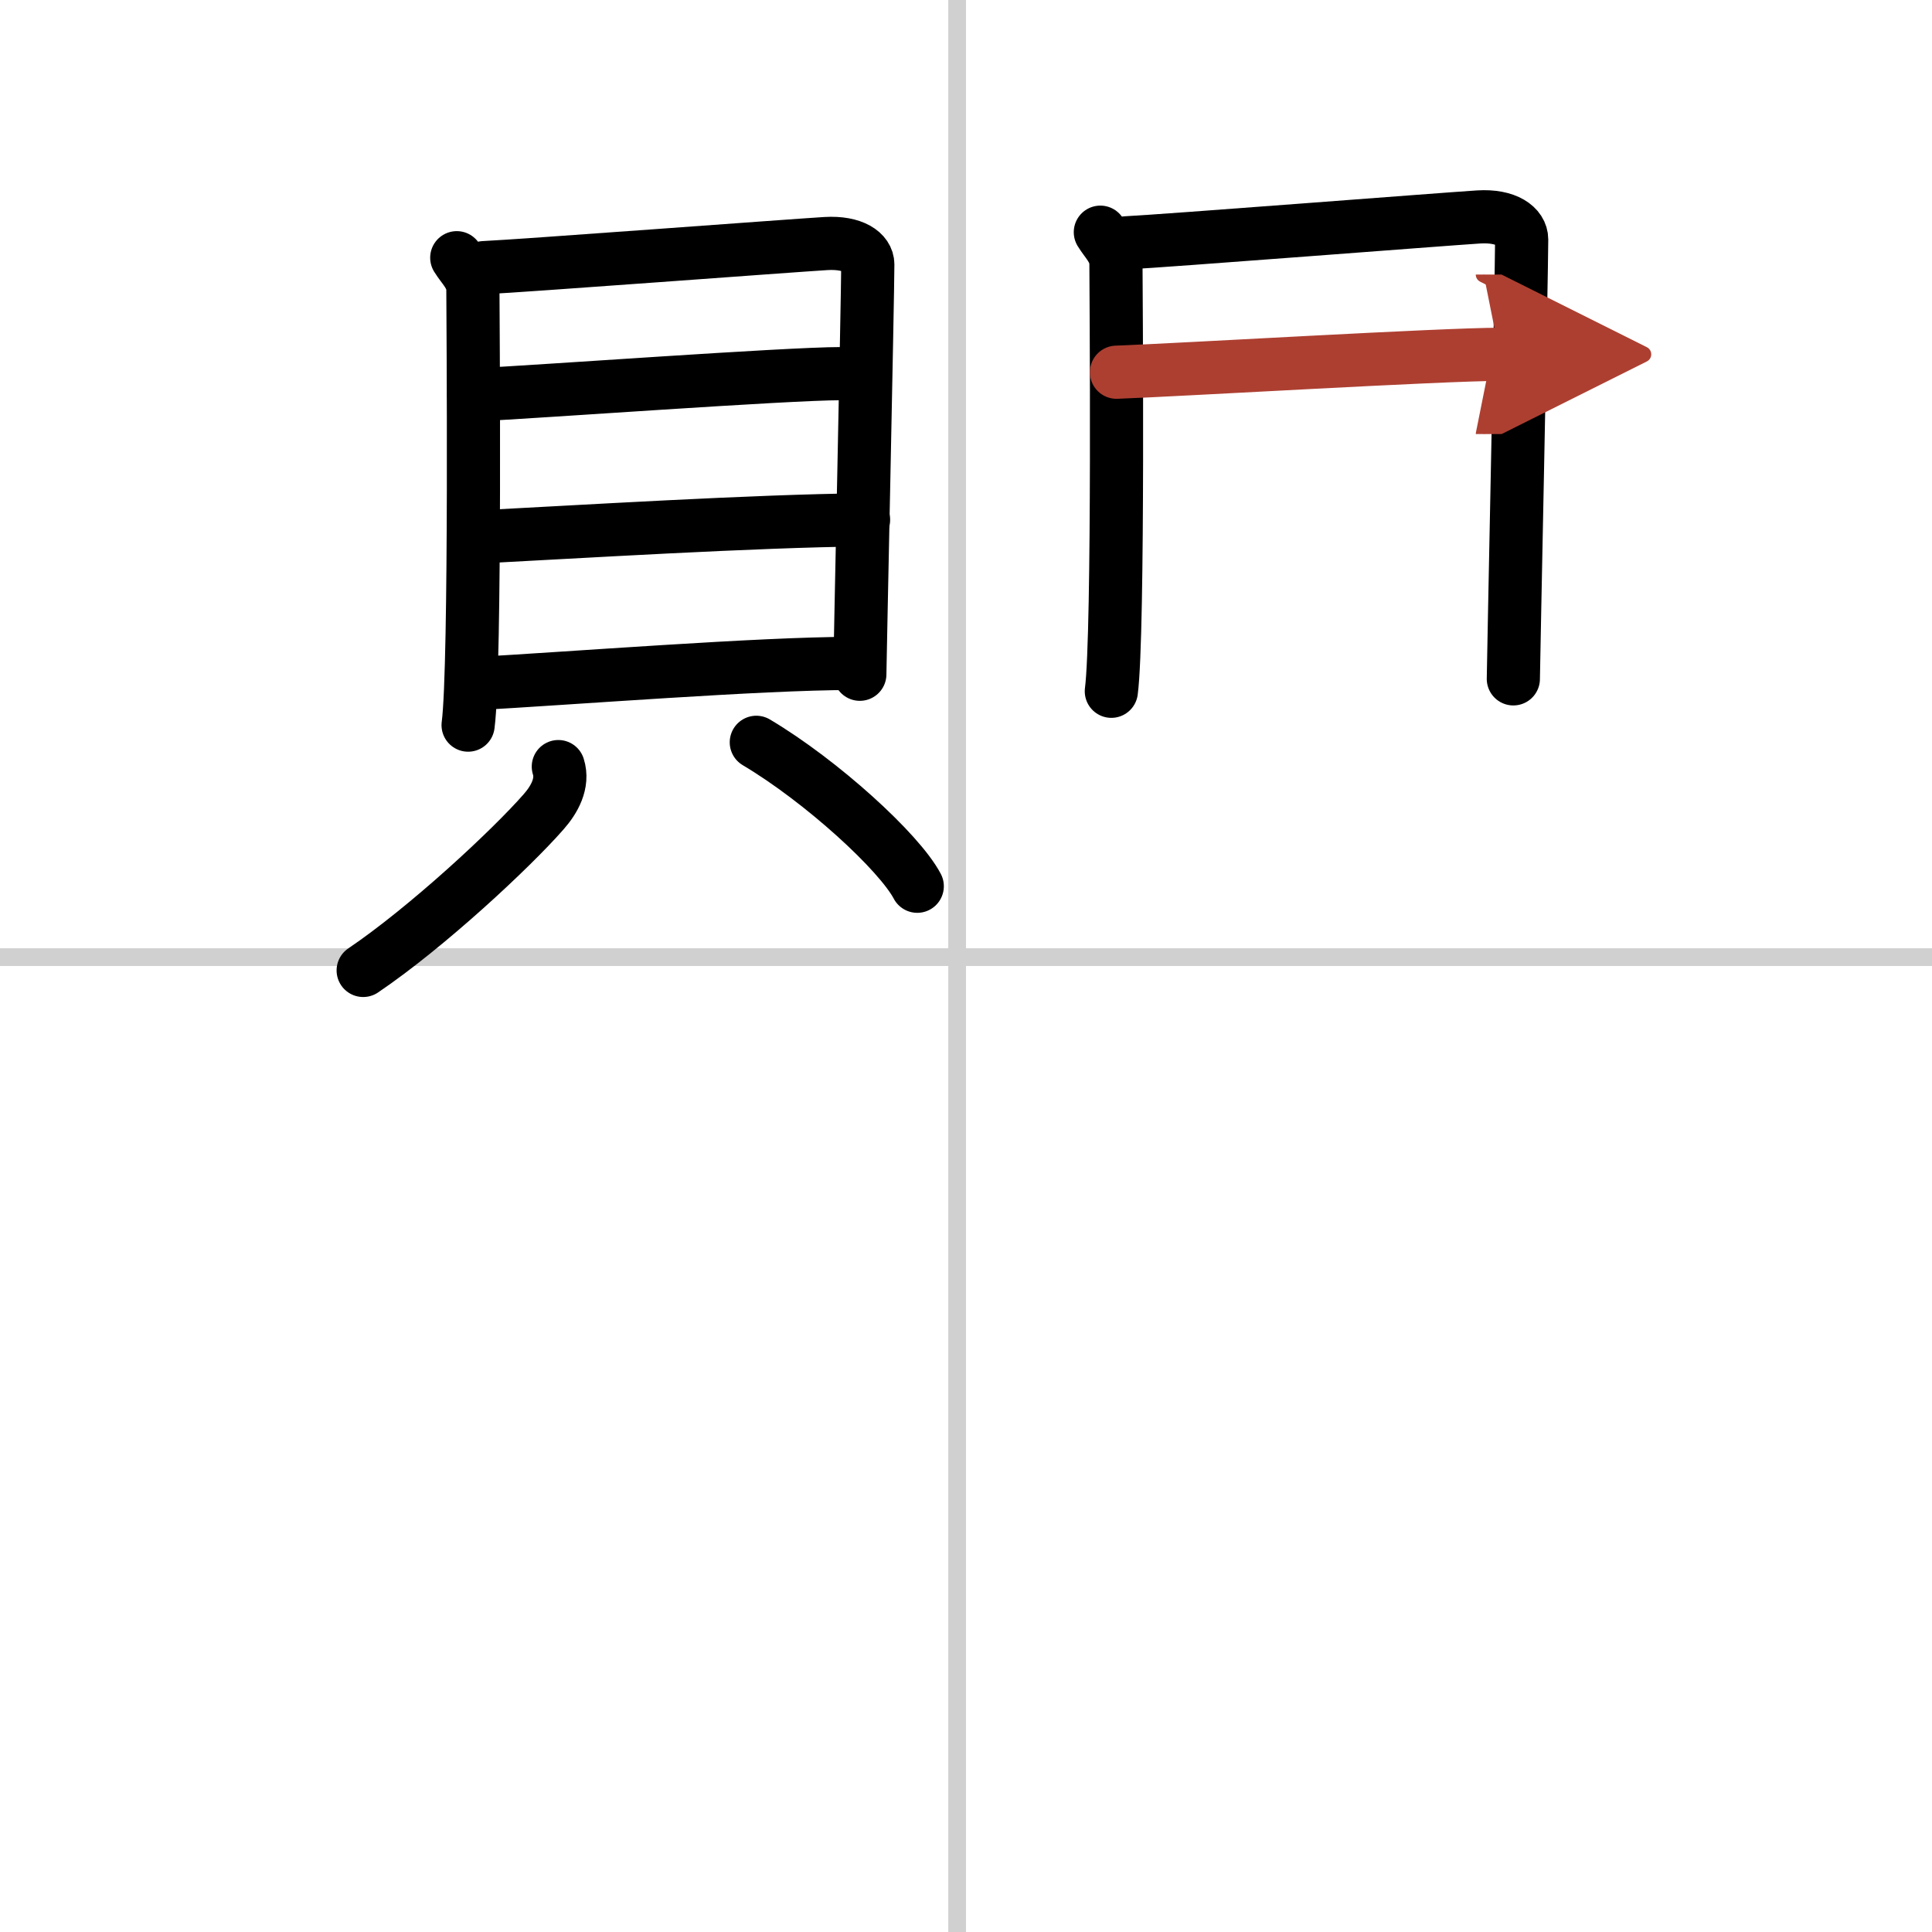
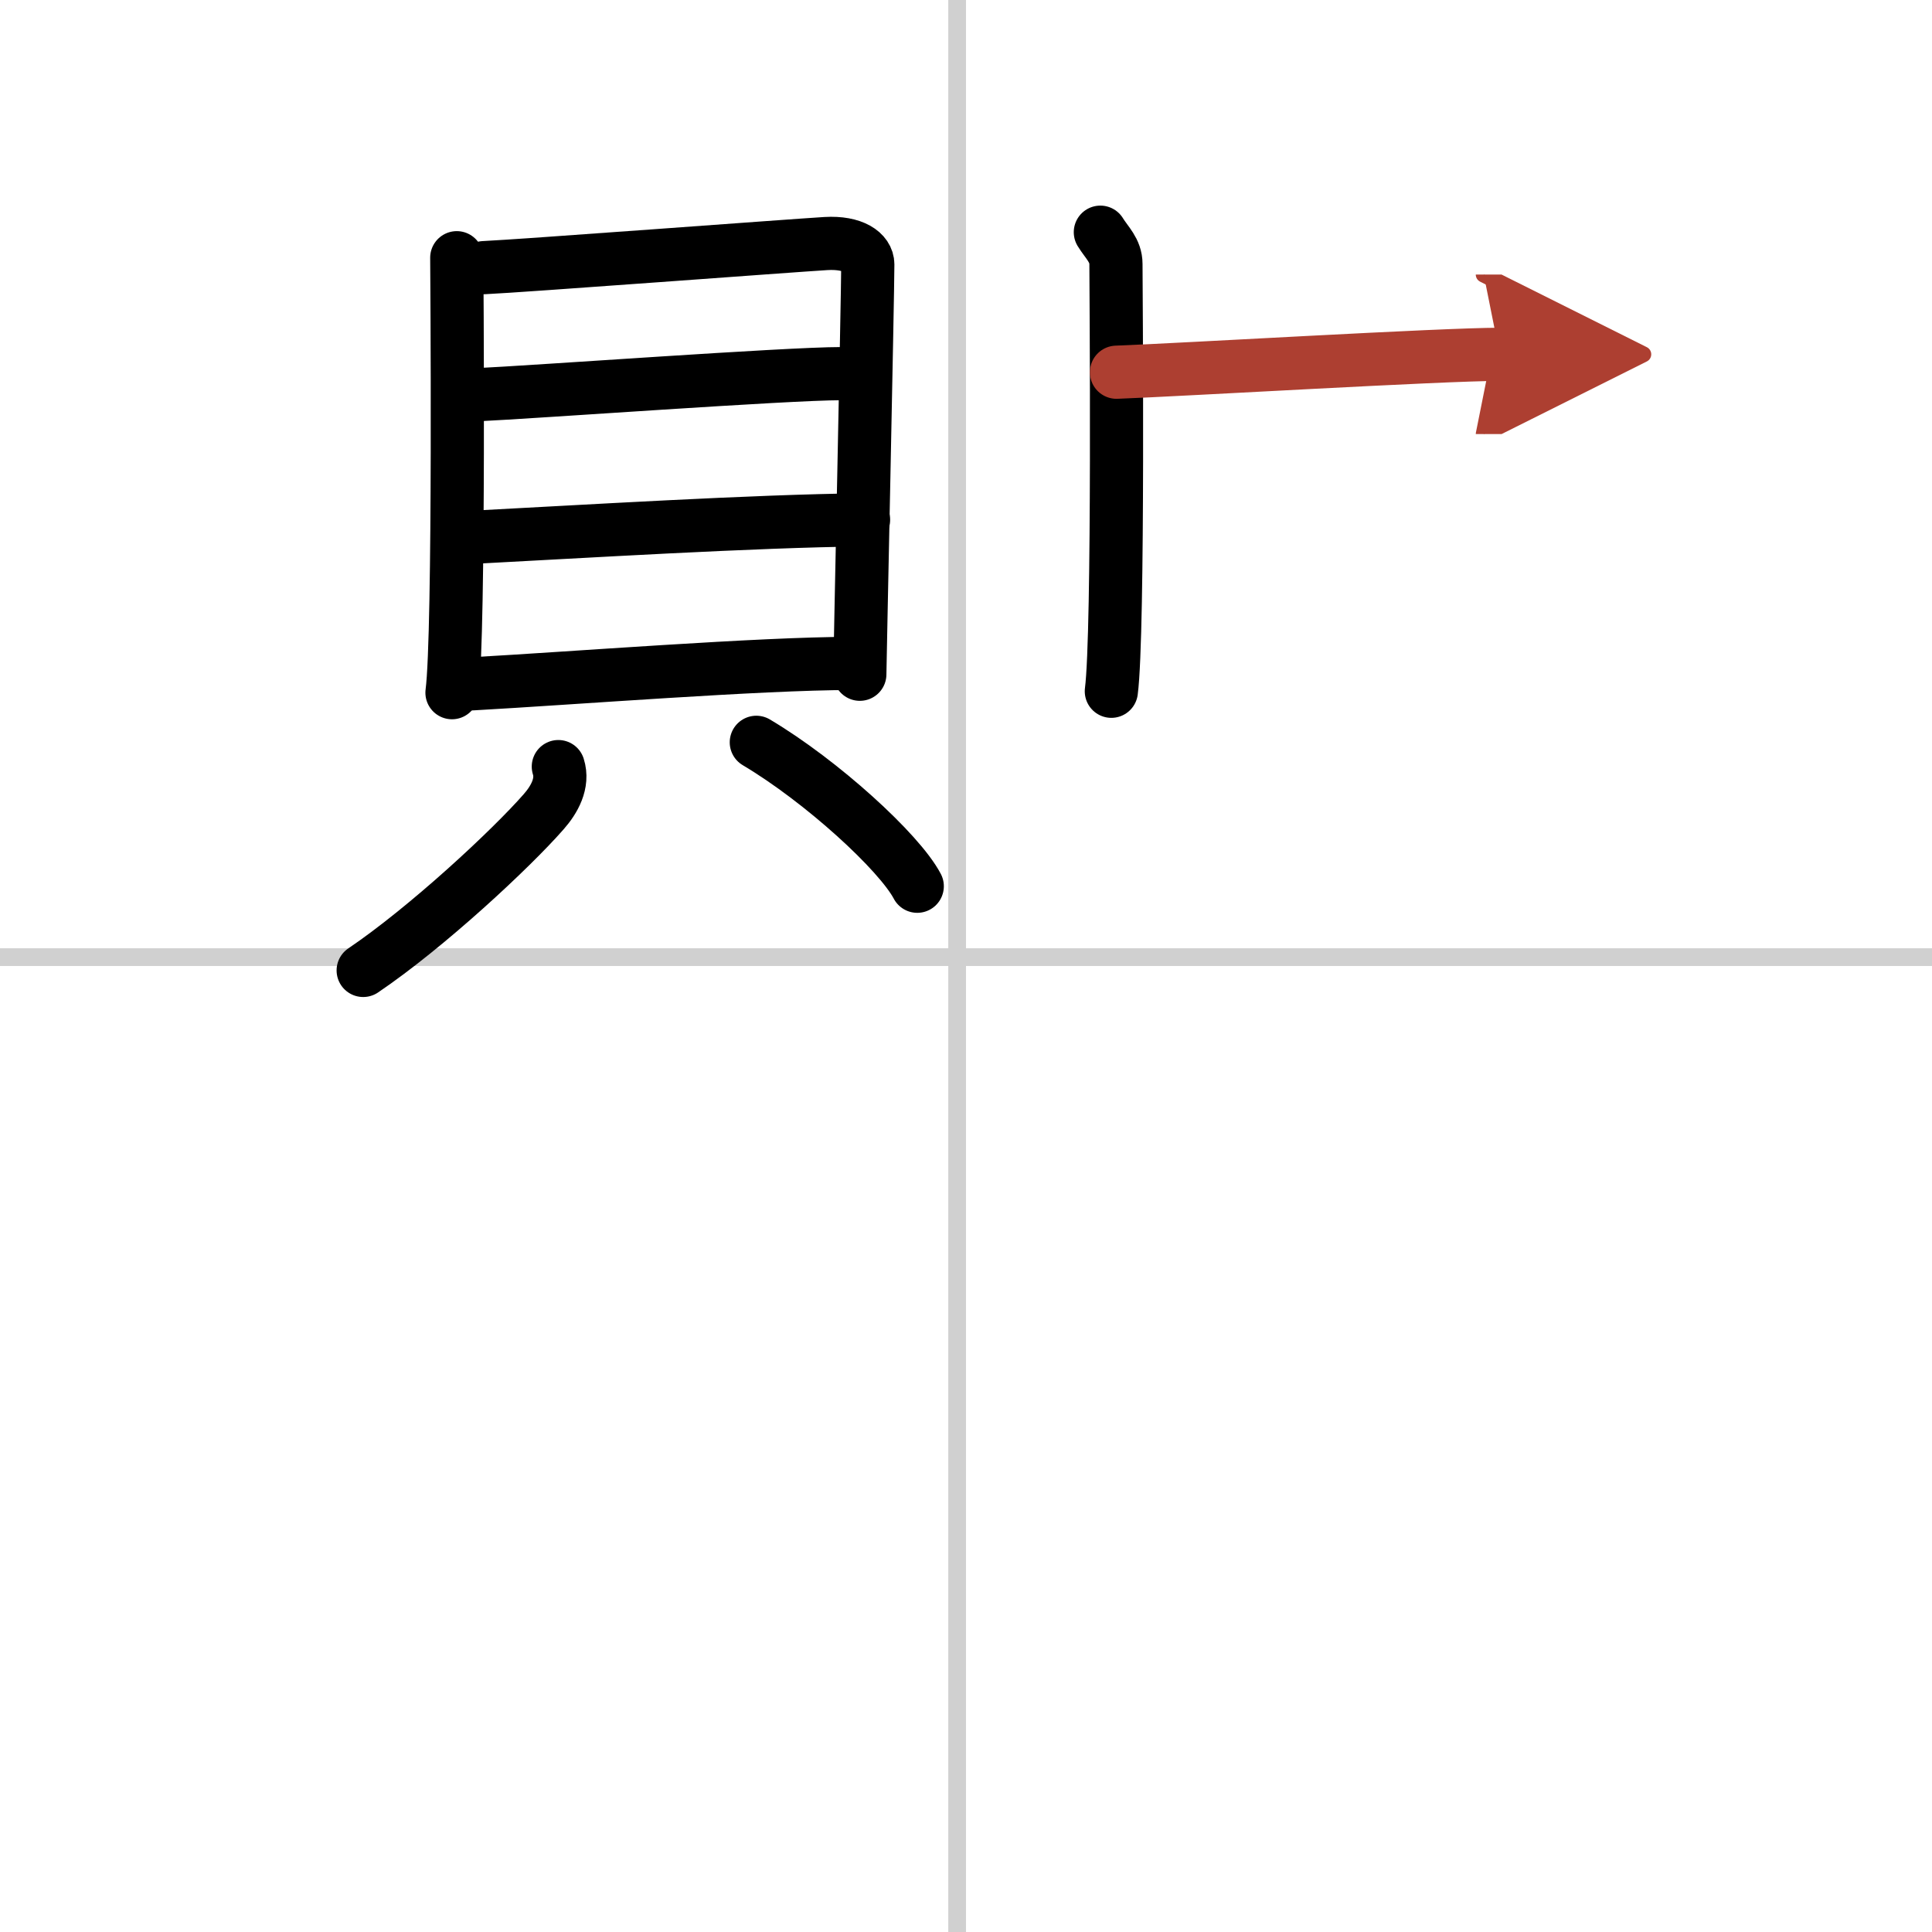
<svg xmlns="http://www.w3.org/2000/svg" width="400" height="400" viewBox="0 0 109 109">
  <defs>
    <marker id="a" markerWidth="4" orient="auto" refX="1" refY="5" viewBox="0 0 10 10">
      <polyline points="0 0 10 5 0 10 1 5" fill="#ad3f31" stroke="#ad3f31" />
    </marker>
  </defs>
  <g fill="none" stroke="#000" stroke-linecap="round" stroke-linejoin="round" stroke-width="3">
    <rect width="100%" height="100%" fill="#fff" stroke="#fff" />
    <line x1="54" x2="54" y2="109" stroke="#d0d0d0" stroke-width="1" />
    <line x2="109" y1="54" y2="54" stroke="#d0d0d0" stroke-width="1" />
-     <path d="m25.77 14.54c0.37 0.6 0.91 1.04 0.91 1.83s0.17 21.21-0.27 24.54" />
+     <path d="m25.77 14.54s0.17 21.21-0.27 24.54" />
    <path d="m27.3 15.1c2.03-0.09 17.46-1.25 19.3-1.36 1.54-0.09 2.36 0.5 2.36 1.18 0 1.66-0.45 22.58-0.45 23.12" />
    <path d="m26.73 22.28c3.61-0.17 17.62-1.2 20.72-1.2" />
    <path d="m26.9 30.3c5.78-0.3 15.69-0.91 21.82-0.97" />
    <path d="m26.63 38.58c5.59-0.31 16.28-1.15 21.37-1.15" />
    <path d="m31.5 43.25c0.3 0.94-0.23 1.87-0.83 2.55-1.81 2.07-6.56 6.5-10.18 8.95" />
    <path d="m42.67 41.88c3.7 2.2 8.07 6.2 9.08 8.12" />
    <path d="m62.08 13.1c0.36 0.59 0.88 1.02 0.88 1.8s0.17 20.83-0.26 24.1" />
-     <path d="m63.54 13.7c2.09-0.1 17.98-1.34 19.88-1.46 1.58-0.1 2.43 0.54 2.43 1.27 0 1.78-0.47 24.21-0.47 24.79" />
    <path d="m62.99 21c3.77-0.14 18.38-1.01 21.62-1.01" marker-end="url(#a)" stroke="#ad3f31" />
  </g>
</svg>